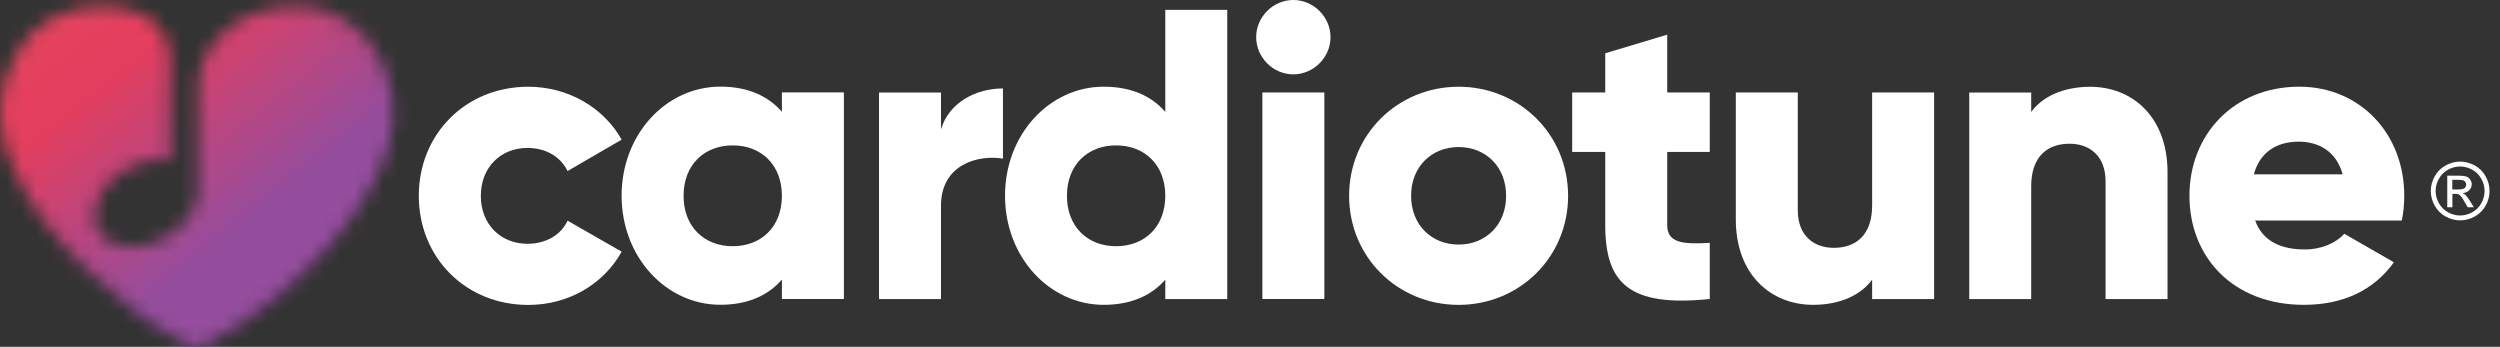
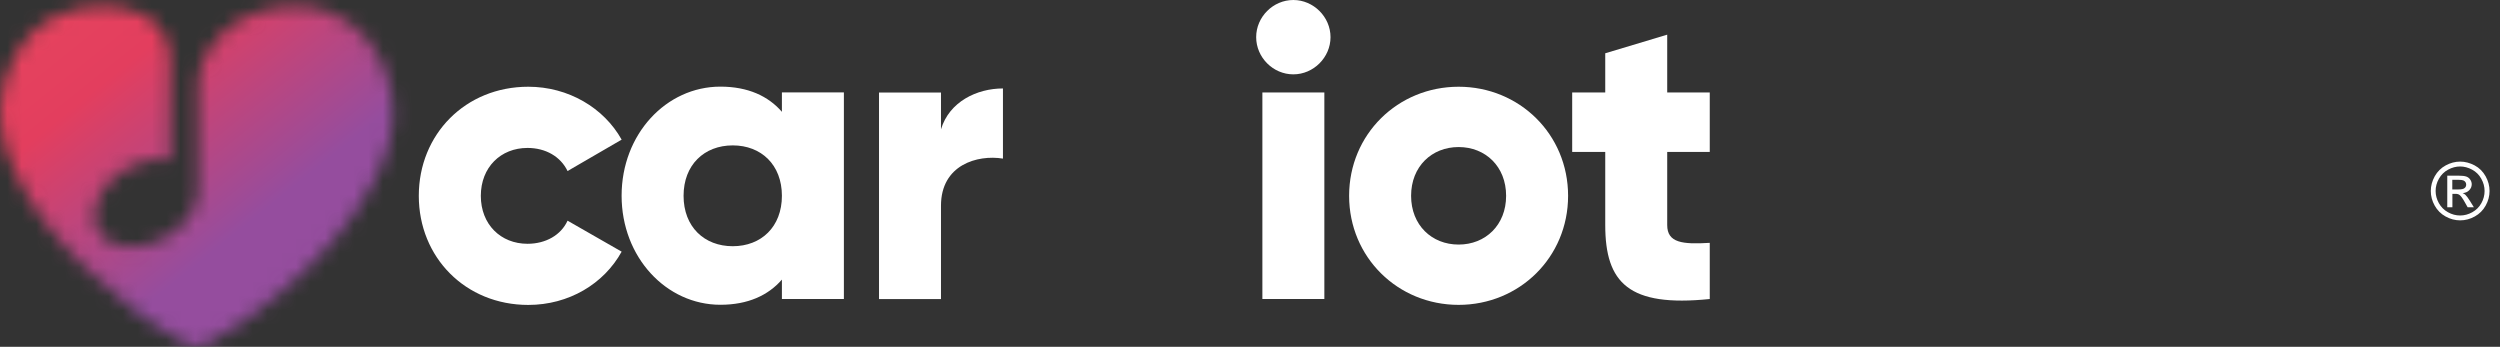
<svg xmlns="http://www.w3.org/2000/svg" width="173" height="24" viewBox="0 0 173 24" fill="none">
  <rect x="0" y="0" width="173" height="24" fill="#333333" stroke="none" />
  <path d="M28.981 13.55C28.981 9.29 32.211 6.002 36.557 6.002C39.329 6.002 41.788 7.462 43.018 9.663L39.275 11.836C38.791 10.835 37.762 10.237 36.503 10.237C34.646 10.237 33.273 11.581 33.273 13.553C33.273 15.525 34.646 16.87 36.503 16.87C37.762 16.87 38.82 16.271 39.275 15.271L43.018 17.415C41.788 19.645 39.357 21.101 36.557 21.101C32.211 21.101 28.981 17.813 28.981 13.553" fill="white" />
  <path d="M58.397 6.4V20.692H54.108V19.348C53.165 20.434 51.763 21.09 49.849 21.09C46.105 21.09 43.015 17.802 43.015 13.543C43.015 9.283 46.102 5.995 49.849 5.995C51.763 5.995 53.165 6.651 54.108 7.738V6.393H58.397V6.4ZM54.108 13.55C54.108 11.406 52.678 10.061 50.706 10.061C48.734 10.061 47.303 11.406 47.303 13.55C47.303 15.694 48.734 17.038 50.706 17.038C52.678 17.038 54.108 15.694 54.108 13.55Z" fill="white" />
  <path d="M69.404 6.117V10.975C67.633 10.689 65.116 11.406 65.116 14.235V20.696H60.828V6.404H65.116V8.95C65.69 7.035 67.604 6.121 69.404 6.121" fill="white" />
-   <path d="M84.926 0.685V20.696H80.638V19.351C79.695 20.438 78.293 21.094 76.378 21.094C72.635 21.094 69.548 17.806 69.548 13.546C69.548 9.287 72.635 5.999 76.378 5.999C78.293 5.999 79.695 6.655 80.638 7.741V0.681H84.926V0.685ZM80.638 13.55C80.638 11.406 79.207 10.061 77.235 10.061C75.263 10.061 73.832 11.406 73.832 13.55C73.832 15.694 75.263 17.038 77.235 17.038C79.207 17.038 80.638 15.694 80.638 13.55Z" fill="white" />
  <path d="M86.927 2.571C86.927 1.169 88.099 0 89.498 0C90.896 0 92.072 1.172 92.072 2.571C92.072 3.969 90.9 5.145 89.498 5.145C88.096 5.145 86.927 3.973 86.927 2.571ZM87.357 6.4H91.645V20.692H87.357V6.4Z" fill="white" />
  <path d="M93.359 13.55C93.359 9.29 96.733 6.002 100.936 6.002C105.138 6.002 108.512 9.29 108.512 13.55C108.512 17.809 105.138 21.097 100.936 21.097C96.733 21.097 93.359 17.809 93.359 13.55ZM104.223 13.55C104.223 11.52 102.793 10.176 100.936 10.176C99.078 10.176 97.648 11.52 97.648 13.55C97.648 15.579 99.078 16.924 100.936 16.924C102.793 16.924 104.223 15.579 104.223 13.55Z" fill="white" />
  <path d="M115.371 10.516V15.576C115.371 16.805 116.429 16.92 118.315 16.805V20.692C112.711 21.266 111.083 19.577 111.083 15.576V10.516H108.795V6.4H111.083V3.686L115.371 2.399V6.4H118.315V10.516H115.371Z" fill="white" />
-   <path d="M133.84 6.4V20.696H129.552V19.351C128.781 20.409 127.35 21.094 125.464 21.094C122.578 21.094 120.118 19.036 120.118 15.178V6.4H124.407V14.547C124.407 16.318 125.522 17.15 126.895 17.15C128.469 17.15 129.552 16.235 129.552 14.206V6.4H133.84Z" fill="white" />
-   <path d="M149.993 11.918V20.696H145.705V12.549C145.705 10.778 144.59 9.946 143.216 9.946C141.646 9.946 140.559 10.861 140.559 12.89V20.696H136.271V6.404H140.559V7.748C141.33 6.691 142.761 6.006 144.647 6.006C147.533 6.006 149.993 8.064 149.993 11.922" fill="white" />
-   <path d="M159.484 17.264C160.656 17.264 161.657 16.809 162.227 16.178L165.658 18.15C164.256 20.093 162.141 21.094 159.427 21.094C154.539 21.094 151.51 17.806 151.51 13.546C151.51 9.287 154.597 5.999 159.115 5.999C163.288 5.999 166.375 9.229 166.375 13.546C166.375 14.145 166.318 14.719 166.203 15.26H156.056C156.598 16.748 157.913 17.261 159.488 17.261M162.112 12.062C161.653 10.405 160.37 9.803 159.082 9.803C157.451 9.803 156.368 10.602 155.966 12.062H162.112Z" fill="white" />
  <path d="M170.244 11.183C170.585 11.183 170.918 11.273 171.245 11.445C171.571 11.621 171.822 11.872 172.005 12.198C172.188 12.524 172.277 12.865 172.277 13.216C172.277 13.568 172.188 13.905 172.008 14.227C171.829 14.55 171.578 14.801 171.255 14.98C170.933 15.16 170.596 15.249 170.244 15.249C169.893 15.249 169.556 15.16 169.233 14.98C168.91 14.801 168.659 14.55 168.48 14.227C168.301 13.905 168.211 13.568 168.211 13.216C168.211 12.865 168.304 12.524 168.484 12.198C168.666 11.872 168.921 11.621 169.244 11.445C169.57 11.269 169.904 11.183 170.244 11.183ZM170.244 11.52C169.957 11.52 169.681 11.592 169.409 11.739C169.14 11.886 168.928 12.094 168.774 12.367C168.62 12.639 168.545 12.922 168.545 13.216C168.545 13.51 168.62 13.79 168.77 14.059C168.921 14.328 169.129 14.536 169.398 14.686C169.667 14.837 169.95 14.912 170.241 14.912C170.531 14.912 170.814 14.837 171.083 14.686C171.352 14.536 171.56 14.328 171.711 14.059C171.861 13.79 171.933 13.51 171.933 13.216C171.933 12.922 171.858 12.639 171.703 12.367C171.553 12.094 171.341 11.886 171.069 11.739C170.796 11.592 170.52 11.52 170.237 11.52M169.351 14.342V12.155H170.104C170.362 12.155 170.549 12.177 170.664 12.216C170.778 12.255 170.872 12.327 170.94 12.428C171.008 12.528 171.044 12.636 171.044 12.747C171.044 12.908 170.986 13.044 170.872 13.162C170.757 13.281 170.606 13.349 170.416 13.363C170.492 13.396 170.556 13.435 170.603 13.478C170.689 13.564 170.8 13.707 170.925 13.912L171.191 14.342H170.76L170.567 13.998C170.416 13.726 170.291 13.557 170.198 13.489C170.133 13.439 170.04 13.414 169.914 13.414H169.706V14.342H169.355H169.351ZM169.703 13.109H170.129C170.334 13.109 170.474 13.08 170.549 13.015C170.624 12.955 170.66 12.876 170.66 12.772C170.66 12.707 170.642 12.65 170.606 12.596C170.57 12.546 170.52 12.506 170.456 12.481C170.391 12.456 170.273 12.442 170.101 12.442H169.699V13.102L169.703 13.109Z" fill="white" />
  <mask id="mask0_177_83" style="mask-type:luminance" maskUnits="userSpaceOnUse" x="0" y="0" width="28" height="24">
    <path d="M5.341 0.606C2.638 1.187 1.096 3.066 0.318 5.601C-0.381 7.881 0.153 10.054 1.143 12.137C2.297 14.565 3.975 16.612 5.879 18.484C7.998 20.563 10.286 22.417 12.925 23.812C13.405 24.066 13.814 24.059 14.291 23.812C16.148 22.847 17.823 21.614 19.407 20.259C21.91 18.114 24.151 15.741 25.732 12.815C26.804 10.829 27.5 8.727 27.091 6.436C26.338 2.227 22.706 -0.602 18.106 0.767C16.313 1.302 15.019 2.395 14.194 3.905C13.85 4.536 13.699 5.249 13.699 5.966V12.883C13.861 14.106 13.004 15.558 11.494 16.429C9.655 17.49 7.55 17.282 6.79 15.967C6.03 14.651 6.905 12.722 8.744 11.66C9.766 11.069 10.87 10.871 11.781 11.04V4.088C11.781 2.783 11.057 1.553 9.87 1.004C9.009 0.606 8.081 0.412 7.102 0.412C6.532 0.412 5.944 0.477 5.341 0.606Z" fill="white" />
  </mask>
  <g mask="url(#mask0_177_83)">
    <path d="M16.582 -14.205L-12.421 9.073L10.547 37.691L39.55 14.413L16.582 -14.205Z" fill="url(#paint0_linear_177_83)" />
  </g>
  <defs>
    <linearGradient id="paint0_linear_177_83" x1="1.334" y1="-7.393" x2="18.698" y2="14.242" gradientUnits="userSpaceOnUse">
      <stop stop-color="#E8495D" />
      <stop offset="0.5" stop-color="#E33E5E" />
      <stop offset="1" stop-color="#954D9E" />
    </linearGradient>
  </defs>
</svg>